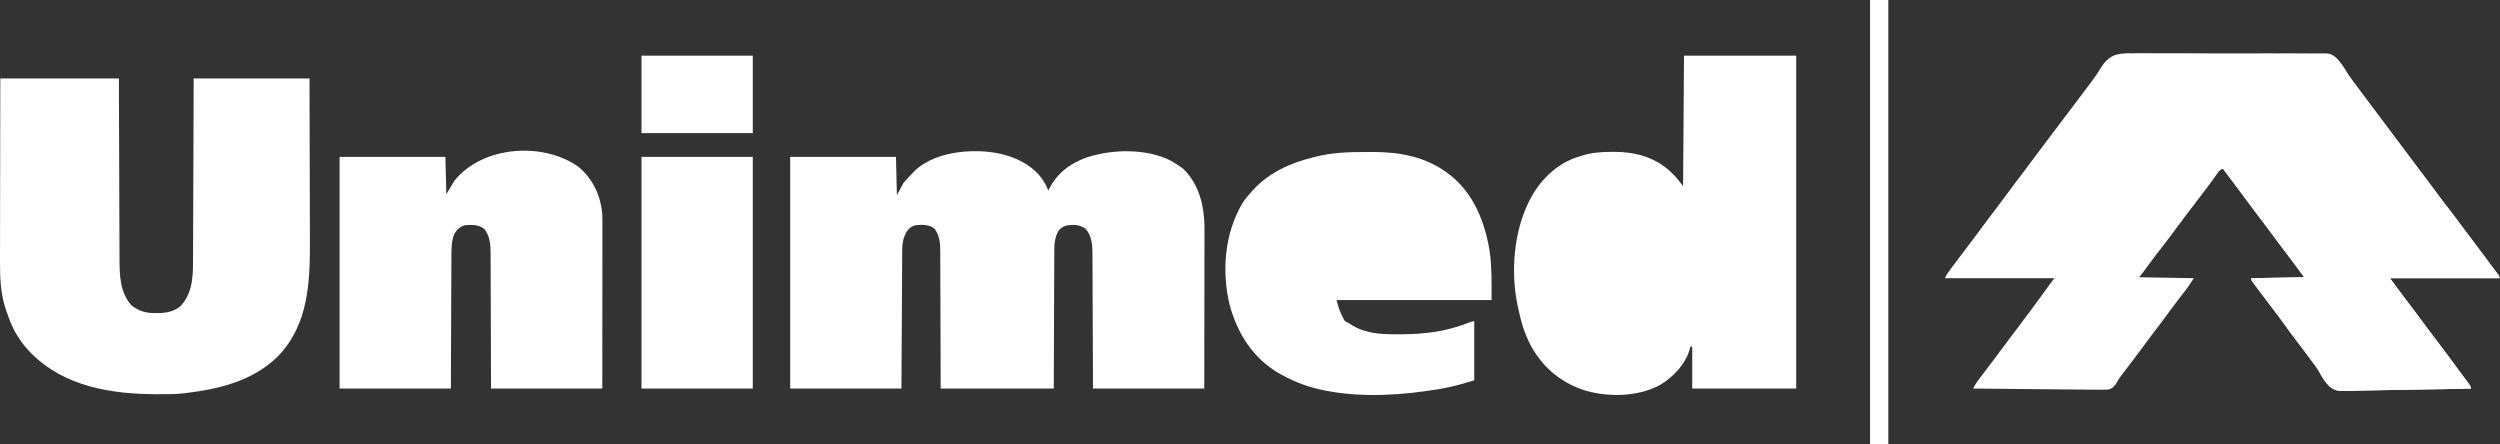
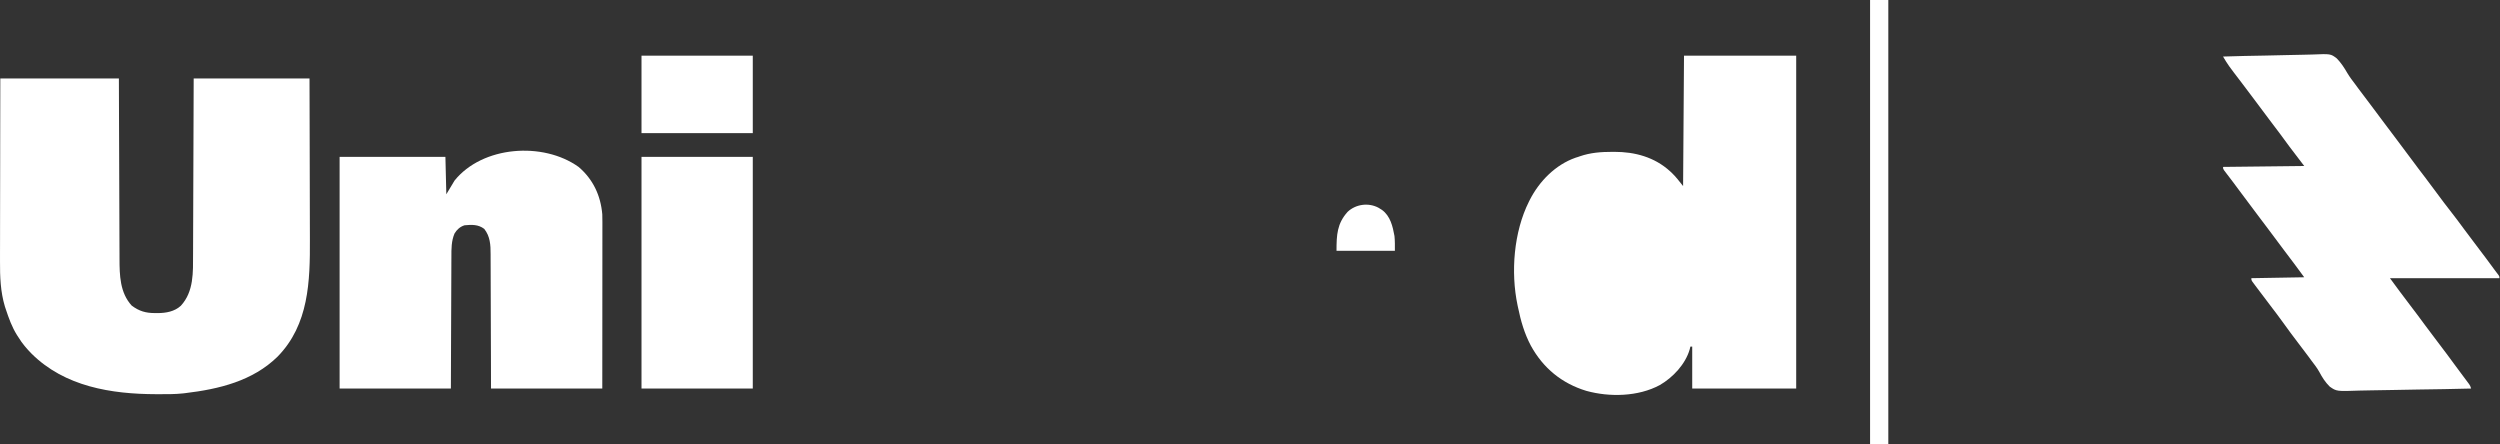
<svg xmlns="http://www.w3.org/2000/svg" width="2741" height="487" viewBox="0 0 2741 487" fill="none">
  <rect x="0" y="0" width="2741" height="487" fill="#333333" stroke="none" />
  <g clip-path="url(#clip0_96_907)">
-     <path d="M2338.23 58.444C2340.61 58.42 2343 58.388 2345.38 58.348C2351.81 58.265 2358.24 58.308 2364.68 58.38C2368.71 58.42 2372.73 58.417 2376.76 58.402C2377.43 58.399 2378.1 58.397 2378.79 58.394C2380.16 58.389 2381.52 58.384 2382.89 58.378C2395.64 58.332 2408.38 58.406 2421.13 58.523C2432.05 58.62 2442.96 58.619 2453.87 58.544C2466.58 58.456 2479.29 58.428 2492 58.493C2493.36 58.5 2494.71 58.507 2496.07 58.514C2497.08 58.519 2497.08 58.519 2498.1 58.524C2502.78 58.544 2507.46 58.522 2512.14 58.486C2518.46 58.441 2524.76 58.486 2531.08 58.598C2533.39 58.625 2535.7 58.622 2538 58.585C2554.94 58.344 2554.94 58.344 2560.65 62.795C2564.82 67.063 2568.07 71.817 2571.11 76.932C2572.64 79.484 2574.39 81.828 2576.22 84.176C2577.22 85.553 2578.22 86.932 2579.22 88.313C2584.19 95.104 2589.24 101.822 2594.35 108.5C2600 115.887 2605.56 123.332 2611.06 130.836C2615.42 136.777 2619.87 142.648 2624.35 148.5C2630 155.887 2635.56 163.332 2641.06 170.836C2646.08 177.676 2651.23 184.42 2656.38 191.158C2660.81 196.954 2665.17 202.8 2669.47 208.688C2674 214.873 2678.62 220.969 2683.35 227C2688.68 233.803 2693.86 240.707 2698.96 247.684C2703.35 253.678 2707.83 259.6 2712.35 265.5C2719.28 274.554 2726.08 283.697 2732.8 292.905C2733.88 294.363 2734.97 295.81 2736.08 297.248C2736.91 298.322 2736.91 298.322 2737.75 299.418C2738.25 300.059 2738.75 300.7 2739.26 301.36C2740.35 303 2740.35 303 2740.35 305C2700.75 305 2661.15 305 2620.35 305C2631.25 319.83 2631.25 319.83 2642.35 334.5C2648.01 341.885 2653.56 349.332 2659.06 356.836C2663.42 362.777 2667.87 368.648 2672.35 374.5C2679.2 383.453 2685.92 392.493 2692.57 401.587C2694.47 404.167 2696.38 406.737 2698.3 409.305C2698.95 410.174 2699.59 411.043 2700.26 411.939C2701.5 413.611 2702.75 415.281 2704 416.948C2704.55 417.697 2705.11 418.447 2705.68 419.219C2706.17 419.878 2706.67 420.538 2707.17 421.217C2708.35 423 2708.35 423 2709.35 426C2689.81 426.492 2670.27 426.862 2650.72 427.088C2641.65 427.196 2632.57 427.343 2623.5 427.584C2615.58 427.795 2607.67 427.929 2599.75 427.976C2595.56 428.003 2591.38 428.066 2587.19 428.221C2561.88 429.116 2561.88 429.116 2554.43 423.992C2549.49 419.194 2546.06 413.752 2542.85 407.702C2540.42 403.335 2537.38 399.459 2534.35 395.5C2533.2 393.941 2532.06 392.38 2530.92 390.817C2527.1 385.642 2523.2 380.539 2519.29 375.438C2513.83 368.311 2508.5 361.108 2503.28 353.806C2499.1 347.977 2494.78 342.259 2490.41 336.563C2485.02 329.511 2479.65 322.441 2474.35 315.313C2473.74 314.505 2473.14 313.696 2472.51 312.864C2471.96 312.121 2471.42 311.379 2470.85 310.613C2470.36 309.962 2469.88 309.31 2469.38 308.638C2468.35 307 2468.35 307 2468.35 305C2497.06 304.505 2497.06 304.505 2526.35 304C2515.45 289.171 2515.45 289.171 2504.35 274.5C2498.69 267.115 2493.13 259.668 2487.64 252.164C2483.28 246.223 2478.83 240.353 2474.35 234.5C2468.69 227.101 2463.11 219.649 2457.6 212.136C2450.92 203.036 2444.14 194.018 2437.35 185C2433.95 186.134 2433.47 186.831 2431.45 189.656C2430.9 190.423 2430.34 191.189 2429.77 191.978C2429.18 192.81 2428.59 193.643 2427.97 194.5C2426.71 196.254 2425.43 198.006 2424.16 199.758C2423.52 200.643 2422.88 201.527 2422.22 202.439C2419.53 206.127 2416.76 209.756 2413.97 213.375C2413.45 214.059 2412.93 214.742 2412.39 215.446C2411.29 216.873 2410.19 218.3 2409.1 219.727C2400.12 231.417 2391.2 243.15 2382.5 255.047C2377.99 261.19 2373.33 267.207 2368.62 273.203C2363.61 279.615 2358.77 286.146 2353.97 292.721C2353.42 293.469 2352.87 294.218 2352.31 294.988C2351.83 295.644 2351.36 296.299 2350.87 296.974C2349.08 299.358 2347.21 301.675 2345.35 304C2375.05 304.495 2375.05 304.495 2405.35 305C2398.61 315.113 2398.61 315.113 2395.76 318.805C2395.13 319.625 2394.5 320.446 2393.85 321.291C2393.19 322.144 2392.53 322.997 2391.85 323.875C2386.61 330.7 2381.43 337.558 2376.35 344.5C2370.76 352.128 2365.06 359.657 2359.31 367.164C2354.35 373.661 2349.48 380.223 2344.65 386.819C2339.53 393.791 2334.3 400.673 2329.03 407.533C2328.41 408.347 2327.78 409.161 2327.14 410C2326.54 410.758 2325.95 411.515 2325.33 412.296C2323.3 414.952 2323.3 414.952 2321.75 417.851C2319.16 422.223 2317.18 425.421 2312.2 426.995C2308.27 427.355 2304.42 427.363 2300.49 427.249C2298.99 427.246 2297.49 427.248 2295.99 427.254C2291.94 427.257 2287.89 427.193 2283.85 427.116C2279.61 427.047 2275.37 427.04 2271.13 427.027C2263.11 426.993 2255.09 426.903 2247.08 426.792C2237.94 426.669 2228.81 426.609 2219.68 426.554C2200.9 426.439 2182.13 426.246 2163.35 426C2164.72 423.19 2166.18 420.71 2168.04 418.192C2168.59 417.456 2169.13 416.719 2169.69 415.961C2170.28 415.17 2170.87 414.378 2171.47 413.563C2172.09 412.729 2172.71 411.895 2173.35 411.035C2178.63 403.921 2184 396.877 2189.39 389.84C2194.35 383.338 2199.22 376.769 2204.06 370.166C2208.44 364.201 2212.91 358.311 2217.41 352.438C2222.36 345.98 2227.23 339.481 2231.97 332.875C2238.69 323.528 2245.52 314.266 2252.35 305C2212.75 305 2173.15 305 2132.35 305C2133.82 302.054 2135.12 299.788 2137.04 297.192C2137.59 296.456 2138.13 295.719 2138.69 294.961C2139.28 294.17 2139.87 293.378 2140.47 292.563C2141.09 291.729 2141.71 290.895 2142.35 290.035C2147.63 282.921 2153 275.877 2158.39 268.84C2162.77 263.104 2167.08 257.324 2171.35 251.5C2176.94 243.873 2182.64 236.344 2188.39 228.836C2192.77 223.101 2197.09 217.323 2201.35 211.5C2206.94 203.873 2212.64 196.344 2218.39 188.836C2222.77 183.101 2227.08 177.323 2231.35 171.5C2236.92 163.9 2242.6 156.39 2248.32 148.906C2252.86 142.962 2257.37 136.992 2261.85 131C2267 124.116 2272.19 117.267 2277.41 110.438C2281.85 104.632 2286.26 98.813 2290.58 92.92C2291.73 91.367 2292.88 89.819 2294.04 88.279C2297.08 84.226 2299.9 80.161 2302.47 75.793C2312.13 60.114 2320.45 58.077 2338.23 58.444Z" fill="white" />
-     <path d="M1134.72 187.25C1141.34 193.433 1146.16 200.529 1149.35 209C1149.68 208.322 1150.01 207.644 1150.35 206.945C1159.28 189.46 1174.24 178.438 1192.63 172.229C1220.62 163.447 1256.62 162.745 1283.35 176C1287.17 178.141 1290.79 180.452 1294.35 183C1295.93 184.114 1295.93 184.114 1297.54 185.25C1314.26 201.599 1320.16 224.795 1320.57 247.546C1320.6 251.593 1320.59 255.639 1320.58 259.685C1320.58 261.51 1320.58 263.335 1320.58 265.16C1320.58 270.066 1320.57 274.972 1320.55 279.878C1320.54 285.023 1320.54 290.168 1320.54 295.312C1320.53 305.034 1320.51 314.755 1320.49 324.476C1320.47 337.627 1320.46 350.779 1320.44 363.93C1320.43 384.62 1320.39 405.31 1320.35 426C1280.09 426 1239.83 426 1198.35 426C1198.31 414.638 1198.27 403.276 1198.24 391.57C1198.21 384.37 1198.17 377.169 1198.14 369.969C1198.09 358.541 1198.03 347.114 1198 335.686C1197.98 327.363 1197.95 319.04 1197.9 310.717C1197.88 306.312 1197.86 301.908 1197.85 297.503C1197.85 293.352 1197.83 289.2 1197.79 285.049C1197.79 283.531 1197.78 282.013 1197.78 280.495C1197.79 270.045 1197.61 259.247 1190.35 251C1184.33 246.339 1177.69 246.171 1170.35 247C1166.52 247.89 1163.95 249.419 1161.1 252.187C1155.74 260.793 1155.91 269.05 1155.92 278.871C1155.91 280.478 1155.9 282.085 1155.89 283.692C1155.86 288.037 1155.85 292.381 1155.84 296.726C1155.83 301.273 1155.81 305.82 1155.78 310.367C1155.74 318.969 1155.71 327.571 1155.69 336.173C1155.66 347.804 1155.6 359.434 1155.55 371.064C1155.46 389.376 1155.41 407.688 1155.35 426C1114.43 426 1073.51 426 1031.35 426C1031.31 408.524 1031.31 408.524 1031.27 390.695C1031.25 383.312 1031.22 375.93 1031.19 368.547C1031.14 356.83 1031.1 345.113 1031.08 333.395C1031.07 324.861 1031.04 316.327 1030.99 307.793C1030.97 303.277 1030.96 298.761 1030.96 294.244C1030.96 289.987 1030.94 285.731 1030.91 281.474C1030.9 279.918 1030.9 278.361 1030.9 276.804C1030.93 267.135 1030.55 258.416 1024.41 250.5C1018.08 245.896 1010.86 246.209 1003.35 247C998.867 248.371 996.344 250.475 993.794 254.383C990.381 260.844 989.231 266.339 989.191 273.637C989.186 274.291 989.181 274.945 989.176 275.618C989.161 277.8 989.152 279.981 989.144 282.163C989.134 283.73 989.124 285.298 989.114 286.865C989.087 291.114 989.066 295.364 989.046 299.614C989.024 304.057 988.997 308.5 988.97 312.942C988.92 321.354 988.875 329.765 988.832 338.176C988.773 349.543 988.707 360.911 988.641 372.278C988.537 390.186 988.444 408.093 988.349 426C948.089 426 907.829 426 866.349 426C866.349 342.18 866.349 258.36 866.349 172C904.629 172 942.909 172 982.349 172C982.679 185.86 983.009 199.72 983.349 214C985.659 209.71 987.969 205.42 990.349 201C993.693 196.656 997.46 192.849 1001.35 189C1001.99 188.332 1002.64 187.664 1003.31 186.976C1015.43 175.306 1034.01 169.119 1050.35 167C1051.62 166.834 1051.62 166.834 1052.91 166.664C1080.95 163.58 1112.96 167.8 1134.72 187.25Z" fill="white" />
    <path d="M0.349 86C43.249 86 86.149 86 130.349 86C130.398 101.453 130.447 116.907 130.498 132.828C130.533 142.617 130.569 152.406 130.607 162.195C130.667 177.733 130.726 193.271 130.771 208.81C130.804 220.126 130.844 231.443 130.892 242.76C130.917 248.75 130.939 254.739 130.953 260.729C130.965 266.373 130.988 272.016 131.017 277.66C131.026 279.725 131.031 281.791 131.033 283.856C131.055 301.776 131.495 320.919 144.349 335C152.535 341.21 160.104 343.34 170.224 343.25C171.084 343.258 171.944 343.265 172.83 343.273C181.985 343.246 191.306 341.622 198.267 335.242C212.606 319.65 211.648 298.513 211.668 278.653C211.677 276.542 211.688 274.431 211.699 272.321C211.726 266.636 211.741 260.951 211.754 255.266C211.77 249.309 211.796 243.351 211.822 237.393C211.869 226.131 211.905 214.87 211.939 203.608C211.984 188.376 212.045 173.144 212.105 157.911C212.199 133.941 212.272 109.97 212.349 86C254.259 86 296.169 86 339.349 86C339.51 140.082 339.51 140.082 339.545 162.885C339.568 178.58 339.596 194.274 339.651 209.969C339.691 221.403 339.717 232.838 339.726 244.272C339.731 250.316 339.743 256.359 339.772 262.402C339.987 308.423 338.678 355.937 304.349 391C277.073 417.759 240.078 426.619 203.349 431C202.48 431.107 201.611 431.214 200.715 431.323C191.745 432.29 182.735 432.2 173.724 432.188C172.428 432.186 172.428 432.186 171.105 432.185C121.944 432.069 71.038 423.861 34.724 387.875C29.276 382.311 24.372 376.696 20.349 370C19.5 368.71 19.5 368.71 18.634 367.395C13.037 358.514 9.652 348.906 6.349 339C5.854 337.517 5.854 337.517 5.349 336.004C0.484 319.76 -0.083 303.182 0.009 286.372C0.01 284.172 0.009 281.973 0.007 279.773C0.007 273.863 0.024 267.953 0.045 262.043C0.064 255.844 0.066 249.645 0.069 243.446C0.078 231.734 0.103 220.023 0.133 208.311C0.157 198.952 0.173 189.592 0.184 180.232C0.186 179.23 0.186 179.23 0.187 178.209C0.194 172.398 0.2 166.587 0.207 160.776C0.235 135.85 0.295 110.925 0.349 86Z" fill="white" />
    <path d="M1846.35 61C1886.94 61 1927.53 61 1969.35 61C1969.35 181.45 1969.35 301.9 1969.35 426C1931.73 426 1894.11 426 1855.35 426C1855.35 410.82 1855.35 395.64 1855.35 380C1854.69 380 1854.03 380 1853.35 380C1853.1 381.008 1852.85 382.016 1852.59 383.055C1847.93 399.256 1834.23 413.84 1819.91 422.133C1796.25 434.955 1764.71 435.582 1739.24 428.543C1712.4 420.377 1691.98 403.642 1678.47 379.073C1671.33 365.621 1667.39 351.858 1664.35 337C1664.18 336.227 1664.02 335.453 1663.84 334.656C1656.22 298.281 1659.67 254.296 1676.35 221C1676.65 220.393 1676.96 219.786 1677.27 219.161C1687.69 198.71 1705.43 180.59 1727.46 172.906C1728.41 172.607 1729.37 172.308 1730.35 172C1730.95 171.789 1731.55 171.577 1732.17 171.359C1743.92 167.311 1755.35 166.513 1767.66 166.5C1768.38 166.496 1769.09 166.491 1769.83 166.487C1792.49 166.428 1814.02 172.241 1831.1 187.812C1831.61 188.273 1832.11 188.734 1832.63 189.209C1837.48 193.808 1841.07 198.653 1845.35 204C1845.84 133.215 1845.84 133.215 1846.35 61Z" fill="white" />
    <path d="M634.349 183C650.248 196.534 658.581 214.36 660.349 235C660.47 237.779 660.481 240.552 660.469 243.333C660.471 244.515 660.471 244.515 660.472 245.72C660.474 248.332 660.468 250.943 660.463 253.555C660.462 255.438 660.463 257.321 660.463 259.204C660.463 264.296 660.457 269.389 660.451 274.481C660.444 279.81 660.444 285.139 660.443 290.468C660.439 300.551 660.431 310.634 660.421 320.716C660.408 334.347 660.402 347.978 660.397 361.609C660.387 383.073 660.367 404.536 660.349 426C620.089 426 579.829 426 538.349 426C538.31 408.758 538.31 408.758 538.271 391.168C538.246 383.881 538.22 376.594 538.189 369.307C538.14 357.743 538.096 346.18 538.078 334.616C538.065 326.194 538.038 317.772 537.995 309.349C537.972 304.893 537.956 300.436 537.957 295.98C537.958 291.778 537.94 287.576 537.908 283.375C537.899 281.839 537.898 280.304 537.903 278.769C537.936 268.629 537.456 259.161 530.912 250.938C524.362 245.985 517.272 246.261 509.349 247C504.442 248.523 500.999 251.646 498.349 256C494.795 264.368 494.906 272.901 494.917 281.823C494.908 283.401 494.897 284.978 494.886 286.556C494.858 290.812 494.849 295.067 494.843 299.323C494.834 303.78 494.807 308.238 494.783 312.695C494.739 321.124 494.711 329.553 494.688 337.981C494.656 349.38 494.6 360.778 494.546 372.177C494.461 390.118 494.408 408.059 494.349 426C454.089 426 413.829 426 372.349 426C372.349 342.18 372.349 258.36 372.349 172C410.629 172 448.909 172 488.349 172C488.844 192.295 488.844 192.295 489.349 213C492.319 208.05 495.289 203.1 498.349 198C528.937 159.984 595.298 155.091 634.349 183Z" fill="white" />
-     <path d="M1496.1 166.684C1499.35 166.688 1502.59 166.664 1505.83 166.639C1534.86 166.55 1563.71 172.161 1587.35 190C1587.88 190.397 1588.4 190.793 1588.95 191.202C1615.79 211.74 1628.19 243.606 1633.39 276.164C1635.77 294.068 1635.35 310.616 1635.35 329C1579.25 329 1523.15 329 1465.35 329C1467.32 336.225 1468.88 341.697 1472.35 348C1472.64 348.692 1472.92 349.384 1473.22 350.098C1474.64 352.485 1475.82 352.913 1478.35 354C1479.92 354.972 1481.48 355.951 1483.04 356.938C1487.73 359.751 1492.09 361.576 1497.35 363C1498.7 363.38 1498.7 363.38 1500.09 363.767C1511.28 366.547 1522.31 366.553 1533.79 366.5C1534.82 366.498 1535.86 366.496 1536.92 366.494C1562.59 366.387 1586.25 363.377 1610.28 353.769C1612.35 353 1612.35 353 1616.35 352C1616.35 373.45 1616.35 394.9 1616.35 417C1604.08 420.68 1592.54 424.107 1580.04 426.188C1579.32 426.31 1578.6 426.432 1577.86 426.558C1538.67 433.174 1495.95 436.076 1456.6 428.875C1454.81 428.548 1454.81 428.548 1452.97 428.214C1435.99 424.952 1420.47 419.349 1405.35 411C1404.4 410.474 1403.44 409.948 1402.46 409.406C1374.03 393.009 1357 366.124 1348.35 335C1339.27 297.921 1342.47 255.984 1362.19 222.847C1365.14 218.154 1368.58 214.051 1372.35 210C1372.79 209.517 1373.22 209.035 1373.67 208.537C1391.4 189.051 1415.1 178.479 1440.35 172.375C1442.11 171.926 1442.11 171.926 1443.91 171.469C1461.16 167.272 1478.41 166.648 1496.1 166.684Z" fill="white" />
    <path d="M2437.35 62C2452.98 61.507 2468.61 61.138 2484.24 60.912C2491.5 60.804 2498.76 60.657 2506.02 60.416C2512.35 60.205 2518.68 60.071 2525.02 60.024C2528.38 59.997 2531.71 59.923 2535.06 59.78C2555.33 58.948 2555.33 58.948 2562 64.008C2566.77 68.9 2570.34 74.396 2573.74 80.299C2576.3 84.596 2579.33 88.52 2582.35 92.5C2583.5 94.061 2584.64 95.623 2585.79 97.188C2589.58 102.337 2593.46 107.42 2597.35 112.5C2603 119.886 2608.56 127.332 2614.06 134.836C2618.42 140.777 2622.87 146.648 2627.35 152.5C2633 159.886 2638.56 167.332 2644.06 174.836C2649.08 181.676 2654.23 188.42 2659.38 195.157C2663.81 200.954 2668.17 206.8 2672.47 212.687C2677 218.873 2681.62 224.969 2686.35 231C2691.68 237.802 2696.86 244.707 2701.96 251.684C2706.35 257.677 2710.83 263.6 2715.35 269.5C2722.34 278.63 2729.19 287.854 2735.98 297.135C2736.97 298.48 2737.99 299.804 2739.02 301.113C2740.35 303 2740.35 303 2740.35 305C2700.75 305 2661.15 305 2620.35 305C2631.25 319.83 2631.25 319.83 2642.35 334.5C2648.01 341.885 2653.56 349.332 2659.06 356.836C2663.42 362.777 2667.87 368.647 2672.35 374.5C2679.2 383.452 2685.92 392.493 2692.57 401.587C2694.47 404.167 2696.38 406.737 2698.3 409.305C2698.95 410.174 2699.59 411.043 2700.26 411.939C2701.5 413.611 2702.75 415.28 2704 416.948C2704.55 417.697 2705.11 418.447 2705.68 419.219C2706.42 420.208 2706.42 420.208 2707.17 421.217C2708.35 423 2708.35 423 2709.35 426C2689.81 426.492 2670.27 426.862 2650.72 427.088C2641.65 427.196 2632.57 427.343 2623.5 427.584C2615.58 427.795 2607.67 427.929 2599.75 427.976C2595.56 428.003 2591.38 428.066 2587.19 428.22C2561.88 429.116 2561.88 429.116 2554.43 423.992C2549.49 419.193 2546.06 413.752 2542.85 407.701C2540.42 403.335 2537.38 399.459 2534.35 395.5C2533.2 393.941 2532.06 392.38 2530.92 390.816C2527.1 385.641 2523.2 380.539 2519.29 375.438C2513.83 368.311 2508.5 361.108 2503.28 353.806C2499.1 347.977 2494.78 342.259 2490.41 336.562C2485.02 329.51 2479.65 322.441 2474.35 315.312C2473.44 314.1 2473.44 314.1 2472.51 312.864C2471.96 312.121 2471.42 311.378 2470.85 310.613C2470.12 309.635 2470.12 309.635 2469.38 308.638C2468.35 307 2468.35 307 2468.35 305C2497.06 304.505 2497.06 304.505 2526.35 304C2515.45 289.17 2515.45 289.17 2504.35 274.5C2498.69 267.115 2493.13 259.668 2487.64 252.164C2483.28 246.223 2478.83 240.353 2474.35 234.5C2468.69 227.1 2463.1 219.65 2457.6 212.131C2454.48 207.874 2451.33 203.642 2448.14 199.437C2447.45 198.519 2446.75 197.601 2446.04 196.655C2444.68 194.873 2443.33 193.095 2441.97 191.32C2441.37 190.522 2440.76 189.724 2440.14 188.902C2439.6 188.196 2439.06 187.489 2438.5 186.761C2437.35 185 2437.35 185 2437.35 183C2466.72 182.67 2496.09 182.34 2526.35 182C2521.07 175.07 2515.79 168.14 2510.35 161C2503.35 151.5 2503.35 151.5 2499.91 146.812C2496.12 141.663 2492.24 136.58 2488.35 131.5C2482.7 124.117 2477.14 116.676 2471.65 109.175C2467.2 103.122 2462.67 97.148 2458.1 91.188C2442.84 71.253 2442.84 71.253 2437.35 62Z" fill="white" />
    <path d="M703.349 172C743.609 172 783.869 172 825.349 172C825.349 255.82 825.349 339.64 825.349 426C785.089 426 744.829 426 703.349 426C703.349 342.18 703.349 258.36 703.349 172Z" fill="white" />
-     <path d="M2435.35 62C2438.47 63.339 2440.1 64.613 2442.02 67.394C2442.51 68.092 2443 68.789 2443.51 69.508C2444.03 70.268 2444.56 71.029 2445.1 71.812C2446.26 73.457 2447.42 75.101 2448.59 76.742C2449.2 77.604 2449.81 78.466 2450.44 79.355C2453.64 83.783 2456.96 88.108 2460.29 92.438C2465.38 99.076 2470.41 105.75 2475.35 112.5C2480.28 119.225 2485.28 125.88 2490.35 132.5C2496.01 139.9 2501.59 147.35 2507.1 154.867C2512.24 161.883 2517.47 168.836 2522.73 175.768C2523.64 176.969 2523.64 176.969 2524.56 178.195C2525.1 178.907 2525.64 179.619 2526.19 180.352C2527.35 182 2527.35 182 2527.35 183C2467.29 183 2407.23 183 2345.35 183C2349.36 176.981 2353.37 171.264 2357.85 165.625C2363.35 158.622 2368.69 151.519 2373.95 144.33C2378.42 138.223 2382.99 132.196 2387.6 126.188C2391.94 120.519 2396.24 114.841 2400.35 109C2405.1 102.239 2410.12 95.695 2415.15 89.136C2422 80.179 2428.69 71.105 2435.35 62Z" fill="white" />
    <path d="M703.349 61C743.609 61 783.869 61 825.349 61C825.349 89.05 825.349 117.1 825.349 146C785.089 146 744.829 146 703.349 146C703.349 117.95 703.349 89.9 703.349 61Z" fill="white" />
    <path d="M2050.35 0C2056.95 0 2063.55 0 2070.35 0C2070.35 160.71 2070.35 321.42 2070.35 487C2063.75 487 2057.15 487 2050.35 487C2050.35 326.29 2050.35 165.58 2050.35 0Z" fill="white" />
    <path d="M1835.35 247C1845.33 255.782 1847.98 266.186 1849.35 279C1849.68 284.46 1849.72 289.923 1849.72 295.392C1849.72 297.865 1849.76 300.336 1849.8 302.808C1849.9 317.198 1848.22 332.73 1838.1 343.812C1831.46 349.937 1824.71 350.629 1815.82 350.41C1809.05 349.611 1803.73 346.806 1799.04 341.875C1785.93 324.471 1786.53 298.216 1788.59 277.56C1789.16 273.586 1790.13 269.819 1791.35 266C1791.62 265.025 1791.88 264.051 1792.16 263.047C1794.5 255.421 1798.48 249.362 1805.12 244.777C1813.96 240.637 1827.42 241.231 1835.35 247Z" fill="white" />
    <path d="M1511.36 227.758C1512.02 228.168 1512.67 228.577 1513.35 229C1513.97 229.389 1514.6 229.778 1515.24 230.179C1524.41 236.926 1526.98 248.151 1528.9 258.75C1529.47 264.139 1529.35 269.581 1529.35 275C1508.23 275 1487.11 275 1465.35 275C1465.35 257.418 1465.98 245.109 1477.54 232.25C1486.54 223.789 1500.41 221.949 1511.36 227.758Z" fill="white" />
  </g>
  <defs>
    <clipPath id="clip0_96_907">
      <rect width="2740.35" height="487" fill="white" />
    </clipPath>
  </defs>
</svg>